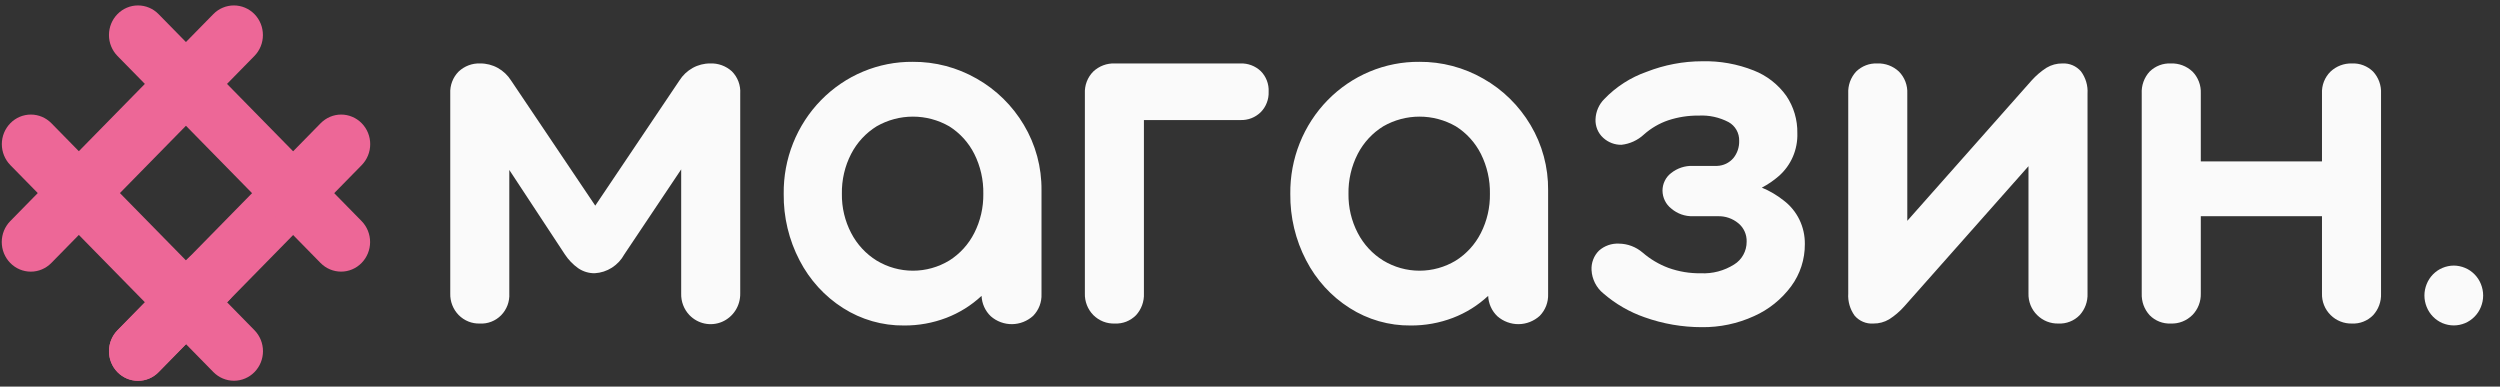
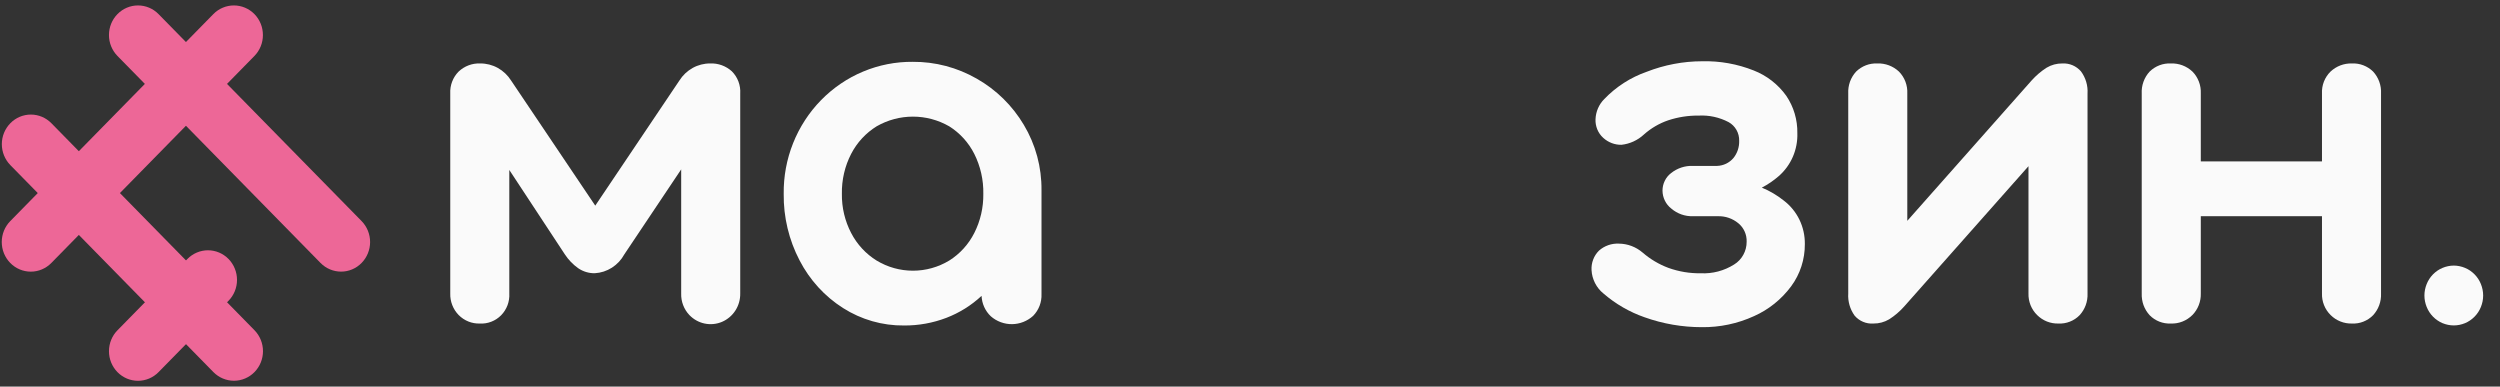
<svg xmlns="http://www.w3.org/2000/svg" width="97" height="15" viewBox="0 0 97 15" fill="none">
  <rect x="0" y="0" width="97" height="15" fill="#333333" stroke="none" />
  <g clip-path="url(#clip0_10585_28242)">
-     <path d="M4.559 14.439C4.348 14.224 4.229 13.932 4.229 13.627C4.229 13.323 4.348 13.031 4.559 12.815L12.44 4.783C12.545 4.676 12.669 4.591 12.806 4.533C12.942 4.475 13.089 4.445 13.237 4.445C13.385 4.445 13.532 4.475 13.668 4.533C13.805 4.59 13.93 4.675 14.034 4.782C14.139 4.888 14.222 5.015 14.279 5.155C14.335 5.294 14.364 5.443 14.364 5.594C14.364 5.745 14.335 5.895 14.278 6.034C14.222 6.173 14.138 6.3 14.034 6.407L6.153 14.439C5.942 14.655 5.655 14.776 5.356 14.776C5.057 14.776 4.771 14.655 4.559 14.439Z" fill="#ED6797" />
    <path d="M12.437 10.203L4.557 2.171C4.346 1.955 4.227 1.663 4.228 1.359C4.228 1.054 4.346 0.763 4.558 0.547C4.769 0.332 5.055 0.211 5.354 0.211C5.652 0.211 5.939 0.331 6.15 0.546L14.031 8.579C14.242 8.795 14.36 9.087 14.36 9.391C14.36 9.695 14.241 9.987 14.03 10.202C13.819 10.418 13.533 10.539 13.234 10.539C12.935 10.539 12.649 10.418 12.437 10.203Z" fill="#ED6797" />
    <path d="M0.398 10.203C0.187 9.988 0.068 9.696 0.068 9.391C0.068 9.087 0.187 8.794 0.398 8.579L8.279 0.546C8.49 0.331 8.777 0.211 9.075 0.211C9.374 0.211 9.66 0.332 9.872 0.547C10.083 0.763 10.201 1.054 10.201 1.359C10.202 1.663 10.083 1.955 9.872 2.171L1.992 10.203C1.78 10.419 1.494 10.54 1.195 10.54C0.896 10.54 0.61 10.419 0.398 10.203Z" fill="#ED6797" />
    <path d="M8.281 14.438L0.4 6.405C0.19 6.189 0.071 5.897 0.071 5.593C0.071 5.289 0.19 4.997 0.401 4.782C0.612 4.566 0.899 4.445 1.197 4.445C1.496 4.445 1.782 4.566 1.994 4.781L9.875 12.814C10.085 13.029 10.204 13.321 10.204 13.625C10.204 13.93 10.085 14.222 9.874 14.437C9.663 14.652 9.376 14.773 9.078 14.773C8.779 14.773 8.493 14.653 8.281 14.438Z" fill="#ED6797" />
    <path d="M4.558 14.439C4.346 14.223 4.228 13.931 4.228 13.627C4.228 13.322 4.346 13.03 4.558 12.815L7.272 10.048C7.376 9.941 7.501 9.857 7.637 9.799C7.774 9.741 7.921 9.711 8.069 9.711C8.217 9.711 8.363 9.741 8.5 9.798C8.637 9.856 8.761 9.941 8.866 10.047C8.971 10.154 9.054 10.281 9.11 10.42C9.167 10.56 9.196 10.709 9.196 10.86C9.196 11.011 9.167 11.16 9.11 11.3C9.053 11.439 8.97 11.566 8.865 11.672L6.151 14.439C5.94 14.654 5.653 14.775 5.354 14.775C5.055 14.775 4.769 14.654 4.558 14.439Z" fill="#ED6797" />
    <path d="M96.324 11.239C96.309 11.164 96.287 11.092 96.259 11.021C96.231 10.951 96.196 10.885 96.155 10.821C96.113 10.758 96.066 10.698 96.012 10.644C95.96 10.591 95.902 10.543 95.84 10.5C95.778 10.458 95.712 10.422 95.642 10.394C95.574 10.365 95.502 10.342 95.429 10.328C95.283 10.297 95.131 10.297 94.984 10.328C94.911 10.342 94.84 10.365 94.771 10.394C94.702 10.422 94.636 10.458 94.574 10.5C94.512 10.543 94.454 10.591 94.401 10.644C94.348 10.698 94.301 10.758 94.259 10.821C94.218 10.885 94.183 10.951 94.155 11.021C94.127 11.092 94.105 11.164 94.09 11.239C94.06 11.389 94.06 11.543 94.09 11.693C94.105 11.768 94.127 11.84 94.155 11.91C94.183 11.98 94.218 12.047 94.259 12.11C94.301 12.174 94.348 12.233 94.401 12.287C94.454 12.341 94.512 12.389 94.574 12.431C94.636 12.474 94.702 12.51 94.771 12.539C94.84 12.567 94.912 12.589 94.984 12.604C95.131 12.634 95.283 12.634 95.429 12.604C95.502 12.589 95.574 12.567 95.642 12.539C95.711 12.51 95.778 12.474 95.84 12.431C95.902 12.389 95.959 12.341 96.012 12.287C96.066 12.233 96.113 12.174 96.155 12.11C96.196 12.047 96.231 11.98 96.259 11.91C96.287 11.84 96.309 11.768 96.324 11.693C96.354 11.543 96.354 11.389 96.324 11.239Z" fill="#FAFAFA" />
    <path d="M18.616 12.553C18.768 12.562 18.921 12.538 19.064 12.482C19.207 12.427 19.337 12.341 19.445 12.231C19.553 12.12 19.637 11.988 19.692 11.842C19.746 11.697 19.77 11.541 19.761 11.385V6.594L21.916 9.869C22.055 10.081 22.232 10.264 22.437 10.409C22.627 10.538 22.851 10.605 23.078 10.601C23.315 10.588 23.543 10.513 23.744 10.385C23.944 10.257 24.109 10.08 24.224 9.869L26.43 6.572V11.385C26.425 11.539 26.45 11.693 26.505 11.836C26.559 11.98 26.641 12.111 26.746 12.222C26.907 12.39 27.113 12.506 27.339 12.553C27.565 12.601 27.8 12.578 28.013 12.488C28.226 12.397 28.407 12.244 28.533 12.048C28.66 11.851 28.725 11.62 28.721 11.385V3.63C28.731 3.47 28.707 3.311 28.651 3.162C28.595 3.013 28.508 2.879 28.396 2.767C28.166 2.559 27.866 2.449 27.558 2.462C27.32 2.46 27.085 2.52 26.876 2.636C26.667 2.752 26.49 2.92 26.361 3.124L23.096 7.979L19.83 3.124C19.701 2.92 19.524 2.752 19.315 2.636C19.106 2.52 18.871 2.46 18.633 2.462C18.324 2.449 18.023 2.562 17.795 2.776C17.685 2.887 17.599 3.02 17.543 3.167C17.487 3.314 17.462 3.472 17.47 3.63V11.385C17.465 11.54 17.492 11.694 17.548 11.838C17.604 11.982 17.688 12.113 17.795 12.222C17.902 12.331 18.031 12.417 18.172 12.474C18.313 12.531 18.464 12.558 18.616 12.553Z" fill="#FAFAFA" />
    <path d="M35.417 2.399C34.757 2.393 34.101 2.521 33.489 2.777C32.878 3.032 32.322 3.41 31.856 3.887C31.389 4.364 31.021 4.932 30.772 5.556C30.523 6.18 30.399 6.849 30.408 7.523C30.397 8.422 30.609 9.309 31.023 10.102C31.414 10.859 31.995 11.497 32.707 11.95C33.417 12.402 34.239 12.638 35.076 12.629C35.636 12.633 36.192 12.533 36.717 12.333C37.222 12.14 37.687 11.85 38.085 11.479C38.097 11.781 38.226 12.066 38.444 12.272C38.673 12.472 38.966 12.58 39.268 12.577C39.57 12.574 39.86 12.459 40.086 12.255C40.194 12.144 40.279 12.012 40.335 11.867C40.391 11.721 40.417 11.565 40.41 11.409V7.383C40.42 6.489 40.183 5.611 39.726 4.847C39.281 4.097 38.65 3.478 37.897 3.052C37.14 2.618 36.286 2.393 35.417 2.399ZM37.803 9.039C37.58 9.48 37.243 9.851 36.828 10.111C36.402 10.368 35.917 10.503 35.422 10.503C34.927 10.503 34.441 10.368 34.015 10.111C33.596 9.852 33.253 9.481 33.024 9.039C32.781 8.572 32.658 8.051 32.665 7.523C32.655 6.983 32.778 6.45 33.024 5.972C33.253 5.529 33.596 5.159 34.015 4.9C34.445 4.654 34.929 4.525 35.422 4.525C35.914 4.525 36.399 4.654 36.828 4.9C37.243 5.16 37.58 5.53 37.803 5.972C38.043 6.452 38.163 6.984 38.153 7.523C38.16 8.05 38.04 8.571 37.803 9.039Z" fill="#FAFAFA" />
-     <path d="M43.256 2.462C42.947 2.449 42.646 2.562 42.418 2.776C42.308 2.887 42.222 3.02 42.166 3.167C42.11 3.314 42.085 3.472 42.093 3.63L42.093 11.385C42.088 11.54 42.115 11.694 42.171 11.838C42.227 11.982 42.311 12.112 42.418 12.222C42.528 12.332 42.659 12.419 42.803 12.476C42.947 12.533 43.102 12.559 43.256 12.553C43.407 12.56 43.558 12.535 43.7 12.48C43.841 12.424 43.969 12.339 44.077 12.231C44.181 12.118 44.261 11.985 44.314 11.84C44.367 11.694 44.391 11.54 44.384 11.385V4.658H48.129C48.273 4.663 48.417 4.639 48.553 4.587C48.688 4.534 48.811 4.455 48.916 4.353C49.018 4.25 49.099 4.126 49.151 3.989C49.205 3.853 49.229 3.707 49.223 3.56C49.231 3.412 49.207 3.264 49.154 3.125C49.101 2.987 49.02 2.862 48.916 2.758C48.702 2.557 48.419 2.451 48.129 2.462L43.256 2.462Z" fill="#FAFAFA" />
-     <path d="M52.364 11.95C53.073 12.402 53.895 12.638 54.732 12.629C55.292 12.633 55.848 12.533 56.373 12.333C56.879 12.14 57.343 11.85 57.741 11.479C57.753 11.781 57.882 12.066 58.1 12.272C58.33 12.472 58.622 12.58 58.924 12.577C59.226 12.574 59.516 12.459 59.742 12.255C59.85 12.144 59.935 12.012 59.991 11.867C60.047 11.721 60.073 11.566 60.067 11.409V7.383C60.076 6.489 59.839 5.611 59.383 4.847C58.937 4.097 58.306 3.478 57.553 3.052C56.797 2.618 55.942 2.393 55.074 2.399C54.413 2.393 53.757 2.521 53.146 2.777C52.534 3.032 51.978 3.41 51.512 3.887C51.045 4.364 50.677 4.932 50.428 5.556C50.179 6.18 50.056 6.849 50.064 7.523C50.054 8.422 50.265 9.309 50.679 10.102C51.07 10.859 51.651 11.497 52.364 11.95ZM52.68 5.972C52.909 5.529 53.252 5.159 53.672 4.9C54.101 4.654 54.586 4.525 55.078 4.525C55.571 4.525 56.055 4.654 56.484 4.9C56.899 5.16 57.236 5.53 57.459 5.972C57.699 6.452 57.819 6.984 57.809 7.523C57.817 8.05 57.696 8.571 57.459 9.039C57.236 9.48 56.899 9.851 56.484 10.111C56.059 10.368 55.573 10.503 55.078 10.503C54.583 10.503 54.098 10.368 53.672 10.111C53.252 9.852 52.909 9.481 52.68 9.039C52.437 8.572 52.314 8.051 52.321 7.523C52.311 6.983 52.435 6.45 52.68 5.972V5.972Z" fill="#FAFAFA" />
    <path d="M67.283 10.263C66.896 10.507 66.446 10.625 65.992 10.603C65.564 10.61 65.139 10.539 64.735 10.394C64.37 10.258 64.032 10.057 63.735 9.801C63.477 9.579 63.15 9.455 62.812 9.453C62.531 9.439 62.255 9.535 62.042 9.723C61.943 9.82 61.866 9.938 61.816 10.069C61.765 10.2 61.744 10.341 61.752 10.481C61.761 10.657 61.808 10.828 61.887 10.984C61.967 11.141 62.078 11.278 62.213 11.387C62.685 11.795 63.227 12.108 63.812 12.311C64.524 12.565 65.272 12.694 66.026 12.694C66.724 12.703 67.416 12.558 68.053 12.267C68.624 12.014 69.121 11.615 69.497 11.108C69.846 10.636 70.032 10.06 70.028 9.47C70.032 9.142 69.96 8.818 69.818 8.524C69.675 8.23 69.465 7.974 69.207 7.779C68.948 7.573 68.663 7.405 68.359 7.28C68.596 7.157 68.817 7.006 69.019 6.83C69.253 6.625 69.439 6.369 69.564 6.081C69.688 5.793 69.747 5.48 69.737 5.165C69.746 4.649 69.596 4.144 69.309 3.719C68.99 3.273 68.55 2.931 68.044 2.734C67.407 2.481 66.727 2.36 66.043 2.377C65.307 2.378 64.577 2.517 63.889 2.786C63.269 3.003 62.707 3.364 62.248 3.841C62.04 4.048 61.918 4.329 61.906 4.625C61.9 4.761 61.924 4.896 61.975 5.021C62.027 5.146 62.105 5.258 62.205 5.348C62.399 5.526 62.653 5.623 62.914 5.618C63.239 5.582 63.545 5.442 63.786 5.217C64.061 4.973 64.381 4.786 64.727 4.668C65.108 4.542 65.506 4.48 65.907 4.485C66.309 4.463 66.711 4.55 67.069 4.738C67.197 4.808 67.302 4.913 67.375 5.041C67.447 5.168 67.484 5.314 67.48 5.461C67.488 5.705 67.409 5.944 67.257 6.132C67.178 6.225 67.081 6.299 66.972 6.352C66.863 6.404 66.745 6.433 66.625 6.437H65.684C65.379 6.425 65.079 6.524 64.838 6.716C64.734 6.795 64.65 6.898 64.593 7.016C64.535 7.134 64.505 7.264 64.505 7.396C64.506 7.531 64.537 7.664 64.597 7.785C64.656 7.906 64.741 8.011 64.847 8.093C65.081 8.293 65.379 8.399 65.684 8.389H66.659C66.944 8.382 67.223 8.477 67.445 8.66C67.551 8.746 67.636 8.856 67.692 8.982C67.749 9.108 67.775 9.245 67.77 9.383C67.77 9.56 67.726 9.734 67.64 9.888C67.555 10.043 67.432 10.172 67.283 10.263Z" fill="#FAFAFA" />
    <path d="M72.686 12.553C72.902 12.556 73.115 12.499 73.302 12.388C73.517 12.25 73.712 12.083 73.883 11.891L78.705 6.448V11.386C78.7 11.541 78.728 11.696 78.785 11.84C78.843 11.984 78.929 12.114 79.038 12.222C79.148 12.331 79.278 12.417 79.42 12.474C79.562 12.53 79.715 12.558 79.868 12.553C80.019 12.56 80.17 12.536 80.311 12.48C80.453 12.425 80.581 12.34 80.688 12.231C80.793 12.118 80.873 11.985 80.926 11.84C80.979 11.695 81.003 11.54 80.996 11.386V3.63C81.016 3.32 80.924 3.014 80.74 2.767C80.65 2.665 80.539 2.584 80.415 2.531C80.29 2.478 80.156 2.455 80.022 2.462C79.805 2.459 79.593 2.516 79.406 2.628C79.191 2.766 78.996 2.933 78.825 3.124L74.003 8.568V3.63C74.011 3.472 73.986 3.315 73.93 3.168C73.874 3.02 73.788 2.887 73.678 2.776C73.45 2.563 73.149 2.45 72.84 2.462C72.689 2.455 72.539 2.479 72.398 2.533C72.257 2.587 72.128 2.67 72.019 2.776C71.914 2.89 71.832 3.024 71.779 3.171C71.727 3.318 71.704 3.474 71.712 3.63V11.386C71.692 11.694 71.78 11.999 71.96 12.248C72.05 12.353 72.162 12.434 72.288 12.487C72.414 12.54 72.55 12.563 72.686 12.553Z" fill="#FAFAFA" />
    <path d="M91.255 2.462C90.949 2.453 90.652 2.565 90.426 2.776C90.314 2.885 90.226 3.019 90.168 3.166C90.111 3.313 90.085 3.471 90.093 3.63V6.262H85.391V3.63C85.398 3.472 85.374 3.315 85.317 3.167C85.261 3.02 85.176 2.887 85.066 2.776C84.838 2.562 84.537 2.45 84.228 2.462C84.077 2.455 83.927 2.479 83.786 2.533C83.645 2.587 83.516 2.669 83.407 2.776C83.302 2.89 83.22 3.024 83.167 3.171C83.114 3.317 83.091 3.474 83.099 3.63V11.386C83.093 11.54 83.117 11.695 83.169 11.84C83.222 11.985 83.303 12.118 83.407 12.231C83.514 12.34 83.643 12.425 83.784 12.48C83.925 12.535 84.076 12.56 84.228 12.553C84.382 12.559 84.536 12.533 84.68 12.476C84.824 12.419 84.955 12.332 85.066 12.222C85.173 12.113 85.257 11.982 85.313 11.838C85.369 11.694 85.395 11.54 85.391 11.386V8.388H90.093V11.386C90.088 11.541 90.115 11.696 90.173 11.84C90.23 11.984 90.317 12.114 90.426 12.222C90.535 12.331 90.665 12.417 90.808 12.473C90.95 12.53 91.102 12.557 91.255 12.553C91.407 12.56 91.558 12.536 91.699 12.48C91.84 12.425 91.969 12.34 92.076 12.231C92.18 12.118 92.261 11.985 92.314 11.84C92.367 11.695 92.391 11.54 92.384 11.386V3.63C92.392 3.474 92.369 3.317 92.316 3.171C92.263 3.024 92.181 2.889 92.076 2.776C91.967 2.669 91.838 2.587 91.697 2.533C91.556 2.479 91.406 2.455 91.255 2.462Z" fill="#FAFAFA" />
  </g>
  <defs>
    <clipPath id="clip0_10585_28242">
      <rect width="96.278" height="14.568" fill="white" transform="translate(0.069 0.211)" />
    </clipPath>
  </defs>
</svg>